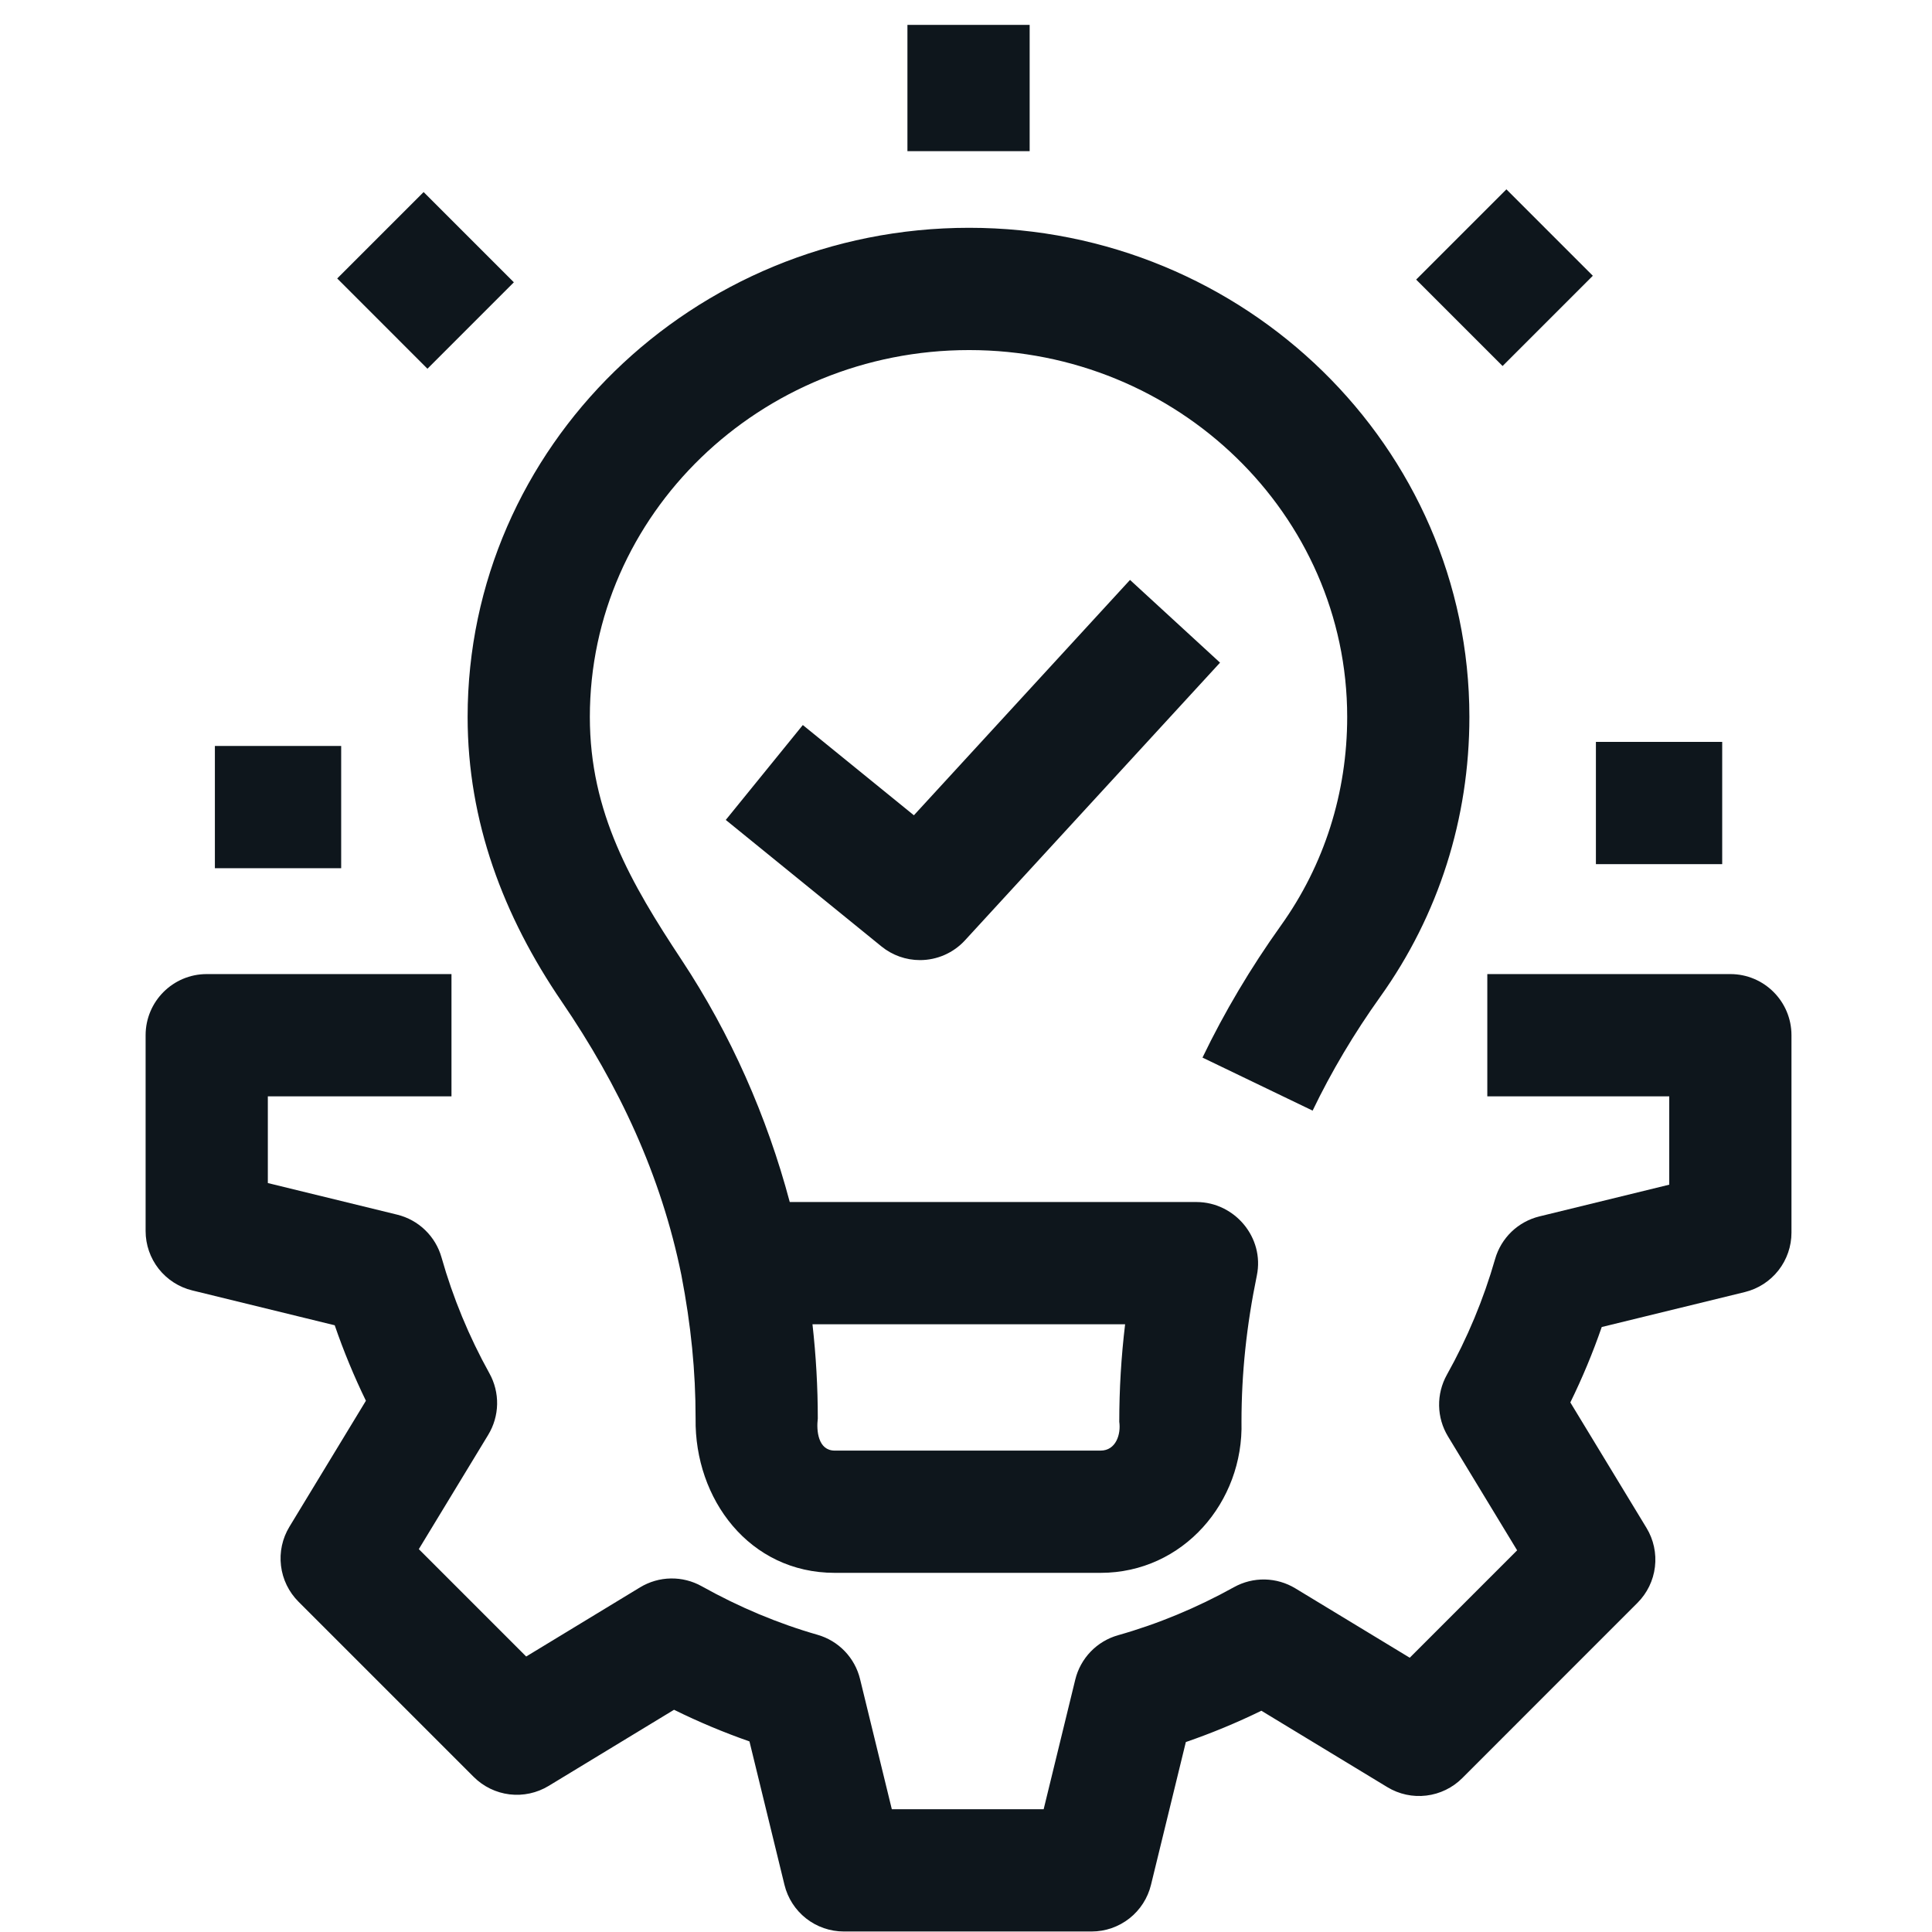
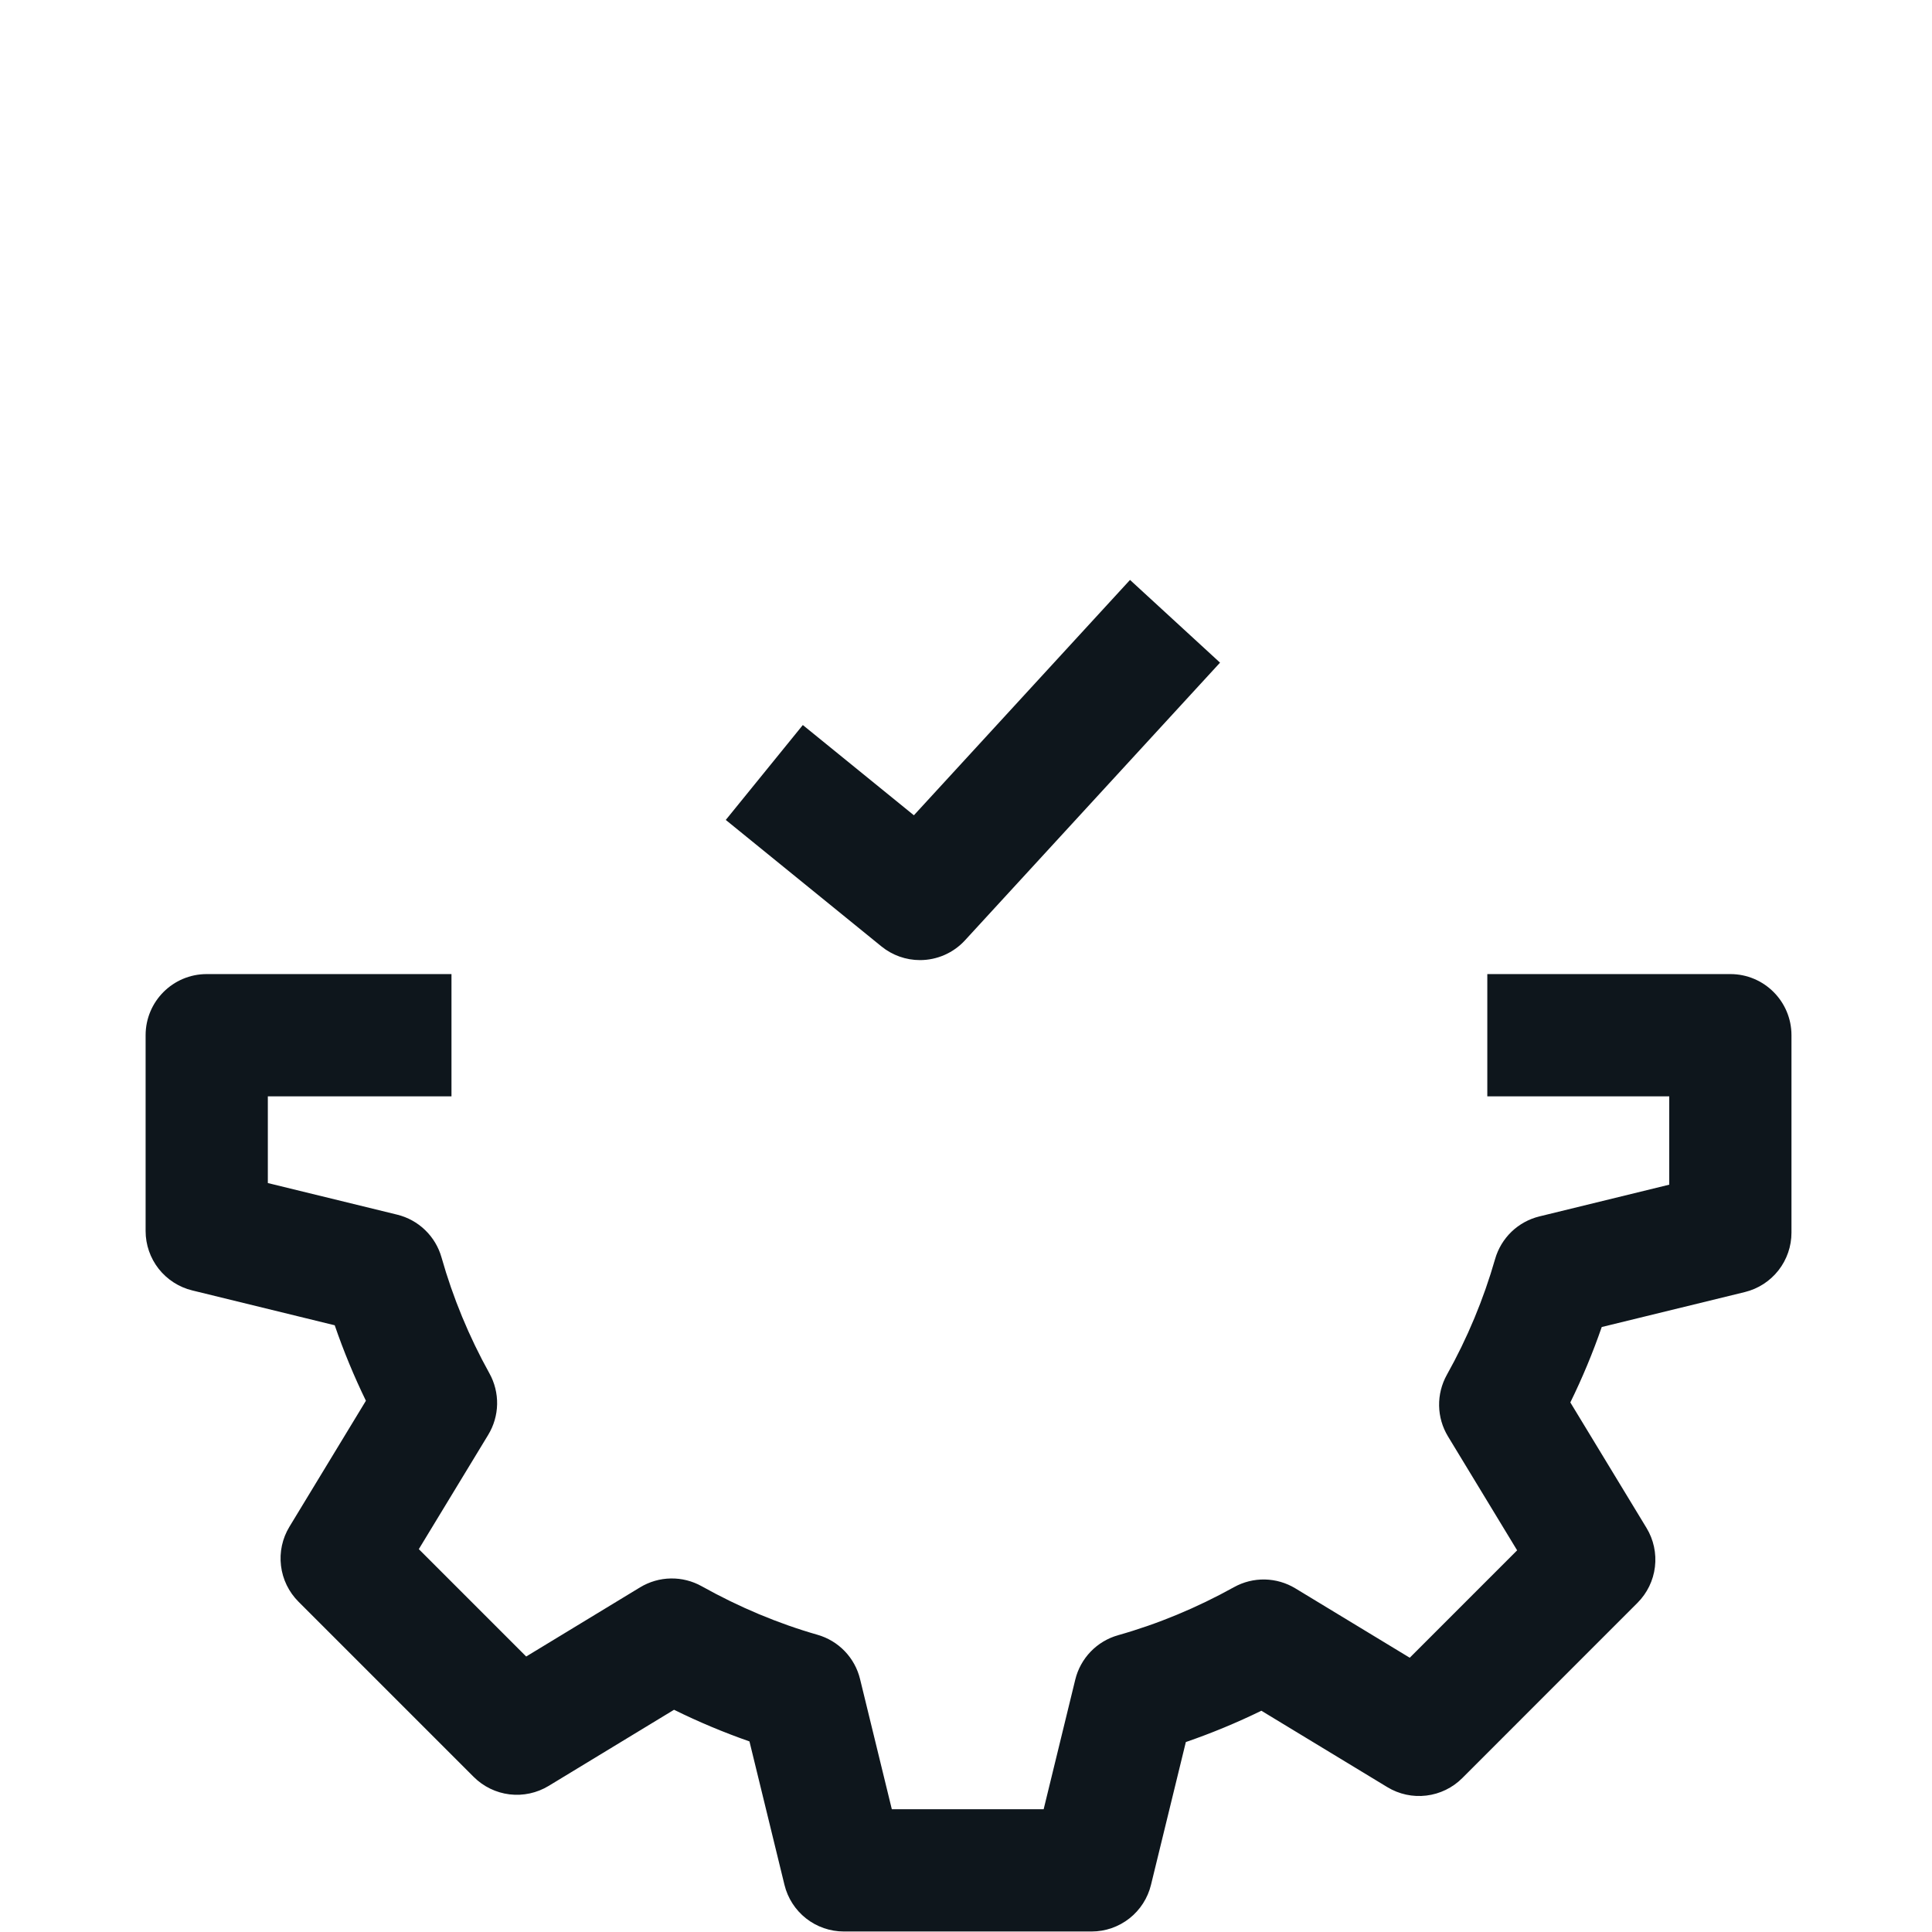
<svg xmlns="http://www.w3.org/2000/svg" width="76" height="76" viewBox="0 0 76 76" fill="none">
  <path d="M42.942 75.98H33.194C32.656 75.98 32.133 75.799 31.709 75.466C31.286 75.133 30.986 74.668 30.859 74.145L29.482 68.503C28.468 68.149 27.477 67.733 26.515 67.258L21.581 70.254C21.121 70.533 20.58 70.65 20.046 70.586C19.512 70.521 19.014 70.279 18.634 69.899L11.741 63.006C11.36 62.625 11.118 62.128 11.054 61.593C10.989 61.058 11.106 60.517 11.386 60.057L14.394 55.102C13.925 54.138 13.515 53.146 13.167 52.133L7.562 50.762C7.039 50.634 6.574 50.334 6.241 49.911C5.909 49.487 5.728 48.965 5.728 48.426V40.723C5.728 39.395 6.804 38.318 8.132 38.318H17.76V43.127H10.536V46.538L15.626 47.782C16.039 47.883 16.418 48.092 16.724 48.388C17.03 48.683 17.252 49.054 17.368 49.463C17.818 51.051 18.451 52.582 19.253 54.025C19.459 54.396 19.563 54.815 19.555 55.239C19.547 55.663 19.426 56.078 19.206 56.441L16.475 60.939L20.699 65.163L25.181 62.441C25.545 62.221 25.96 62.1 26.386 62.093C26.811 62.085 27.231 62.191 27.602 62.398C29.074 63.221 30.607 63.864 32.158 64.308C32.566 64.425 32.936 64.647 33.23 64.953C33.524 65.259 33.732 65.637 33.832 66.049L35.082 71.17H41.055L42.299 66.069C42.4 65.656 42.609 65.277 42.904 64.971C43.2 64.664 43.571 64.442 43.98 64.326C45.547 63.883 47.082 63.246 48.542 62.435C48.913 62.229 49.331 62.125 49.755 62.133C50.179 62.142 50.593 62.262 50.956 62.482L55.456 65.211L59.68 60.986L56.959 56.503C56.739 56.14 56.618 55.724 56.611 55.298C56.603 54.873 56.709 54.453 56.916 54.081C57.722 52.641 58.359 51.112 58.814 49.525C58.931 49.117 59.154 48.748 59.459 48.453C59.765 48.16 60.143 47.952 60.554 47.851L65.664 46.602V43.127H58.507V38.318H68.068C69.395 38.318 70.472 39.395 70.472 40.723V48.49C70.472 49.028 70.291 49.551 69.959 49.974C69.626 50.398 69.162 50.698 68.639 50.826L63.008 52.202C62.658 53.215 62.245 54.206 61.773 55.168L64.769 60.104C65.049 60.564 65.165 61.105 65.101 61.639C65.037 62.174 64.795 62.671 64.414 63.052L57.521 69.947C57.141 70.327 56.644 70.569 56.109 70.633C55.575 70.698 55.035 70.581 54.575 70.302L49.619 67.296C48.655 67.767 47.663 68.178 46.648 68.528L45.277 74.145C45.15 74.668 44.85 75.133 44.427 75.466C44.003 75.799 43.48 75.98 42.942 75.98ZM36.189 37.768C35.637 37.768 35.102 37.578 34.674 37.23L28.55 32.254L31.581 28.521L35.95 32.071L44.452 22.813L47.993 26.067L37.96 36.99C37.735 37.236 37.461 37.431 37.156 37.565C36.851 37.699 36.522 37.768 36.189 37.768Z" fill="#0E161C" />
-   <path d="M38.123 8.961C27.245 8.961 18.395 17.593 18.395 28.202C18.395 32.316 19.802 36.039 22.097 39.401C24.348 42.698 26.005 46.224 26.803 50.156C27.185 52.142 27.363 53.936 27.363 55.8C27.317 58.967 29.477 61.872 32.838 61.872H43.294C46.54 61.872 48.928 59.082 48.837 55.929C48.837 54.028 49.035 52.146 49.441 50.175C49.748 48.683 48.571 47.291 47.074 47.285H31.067C30.17 43.914 28.74 40.677 26.816 37.766C24.818 34.744 23.203 31.96 23.203 28.202C23.203 20.245 29.896 13.771 38.123 13.771C46.324 13.771 52.995 20.245 52.995 28.202C52.995 31.186 52.094 34.023 50.388 36.408C49.2 38.071 48.162 39.818 47.303 41.603L51.635 43.689C52.374 42.152 53.271 40.644 54.299 39.206C56.591 35.999 57.802 32.195 57.802 28.202C57.803 17.593 48.974 8.961 38.123 8.961ZM44.259 52.094C44.106 53.367 44.029 54.647 44.029 55.929C44.1 56.413 43.903 57.063 43.294 57.063H32.838C32.179 57.063 32.111 56.276 32.17 55.8C32.17 54.572 32.101 53.344 31.961 52.094H44.259ZM35.696 0.979H40.504V5.947H35.696V0.979ZM13.265 10.954L16.664 7.555L20.214 11.105L16.815 14.505L13.265 10.954ZM8.453 29.344H13.421V34.153H8.453V29.344ZM62.779 29.183H67.747V33.993H62.779V29.183ZM55.708 10.998L59.258 7.448L62.658 10.848L59.108 14.398L55.708 10.998Z" fill="#0E161C" />
</svg>